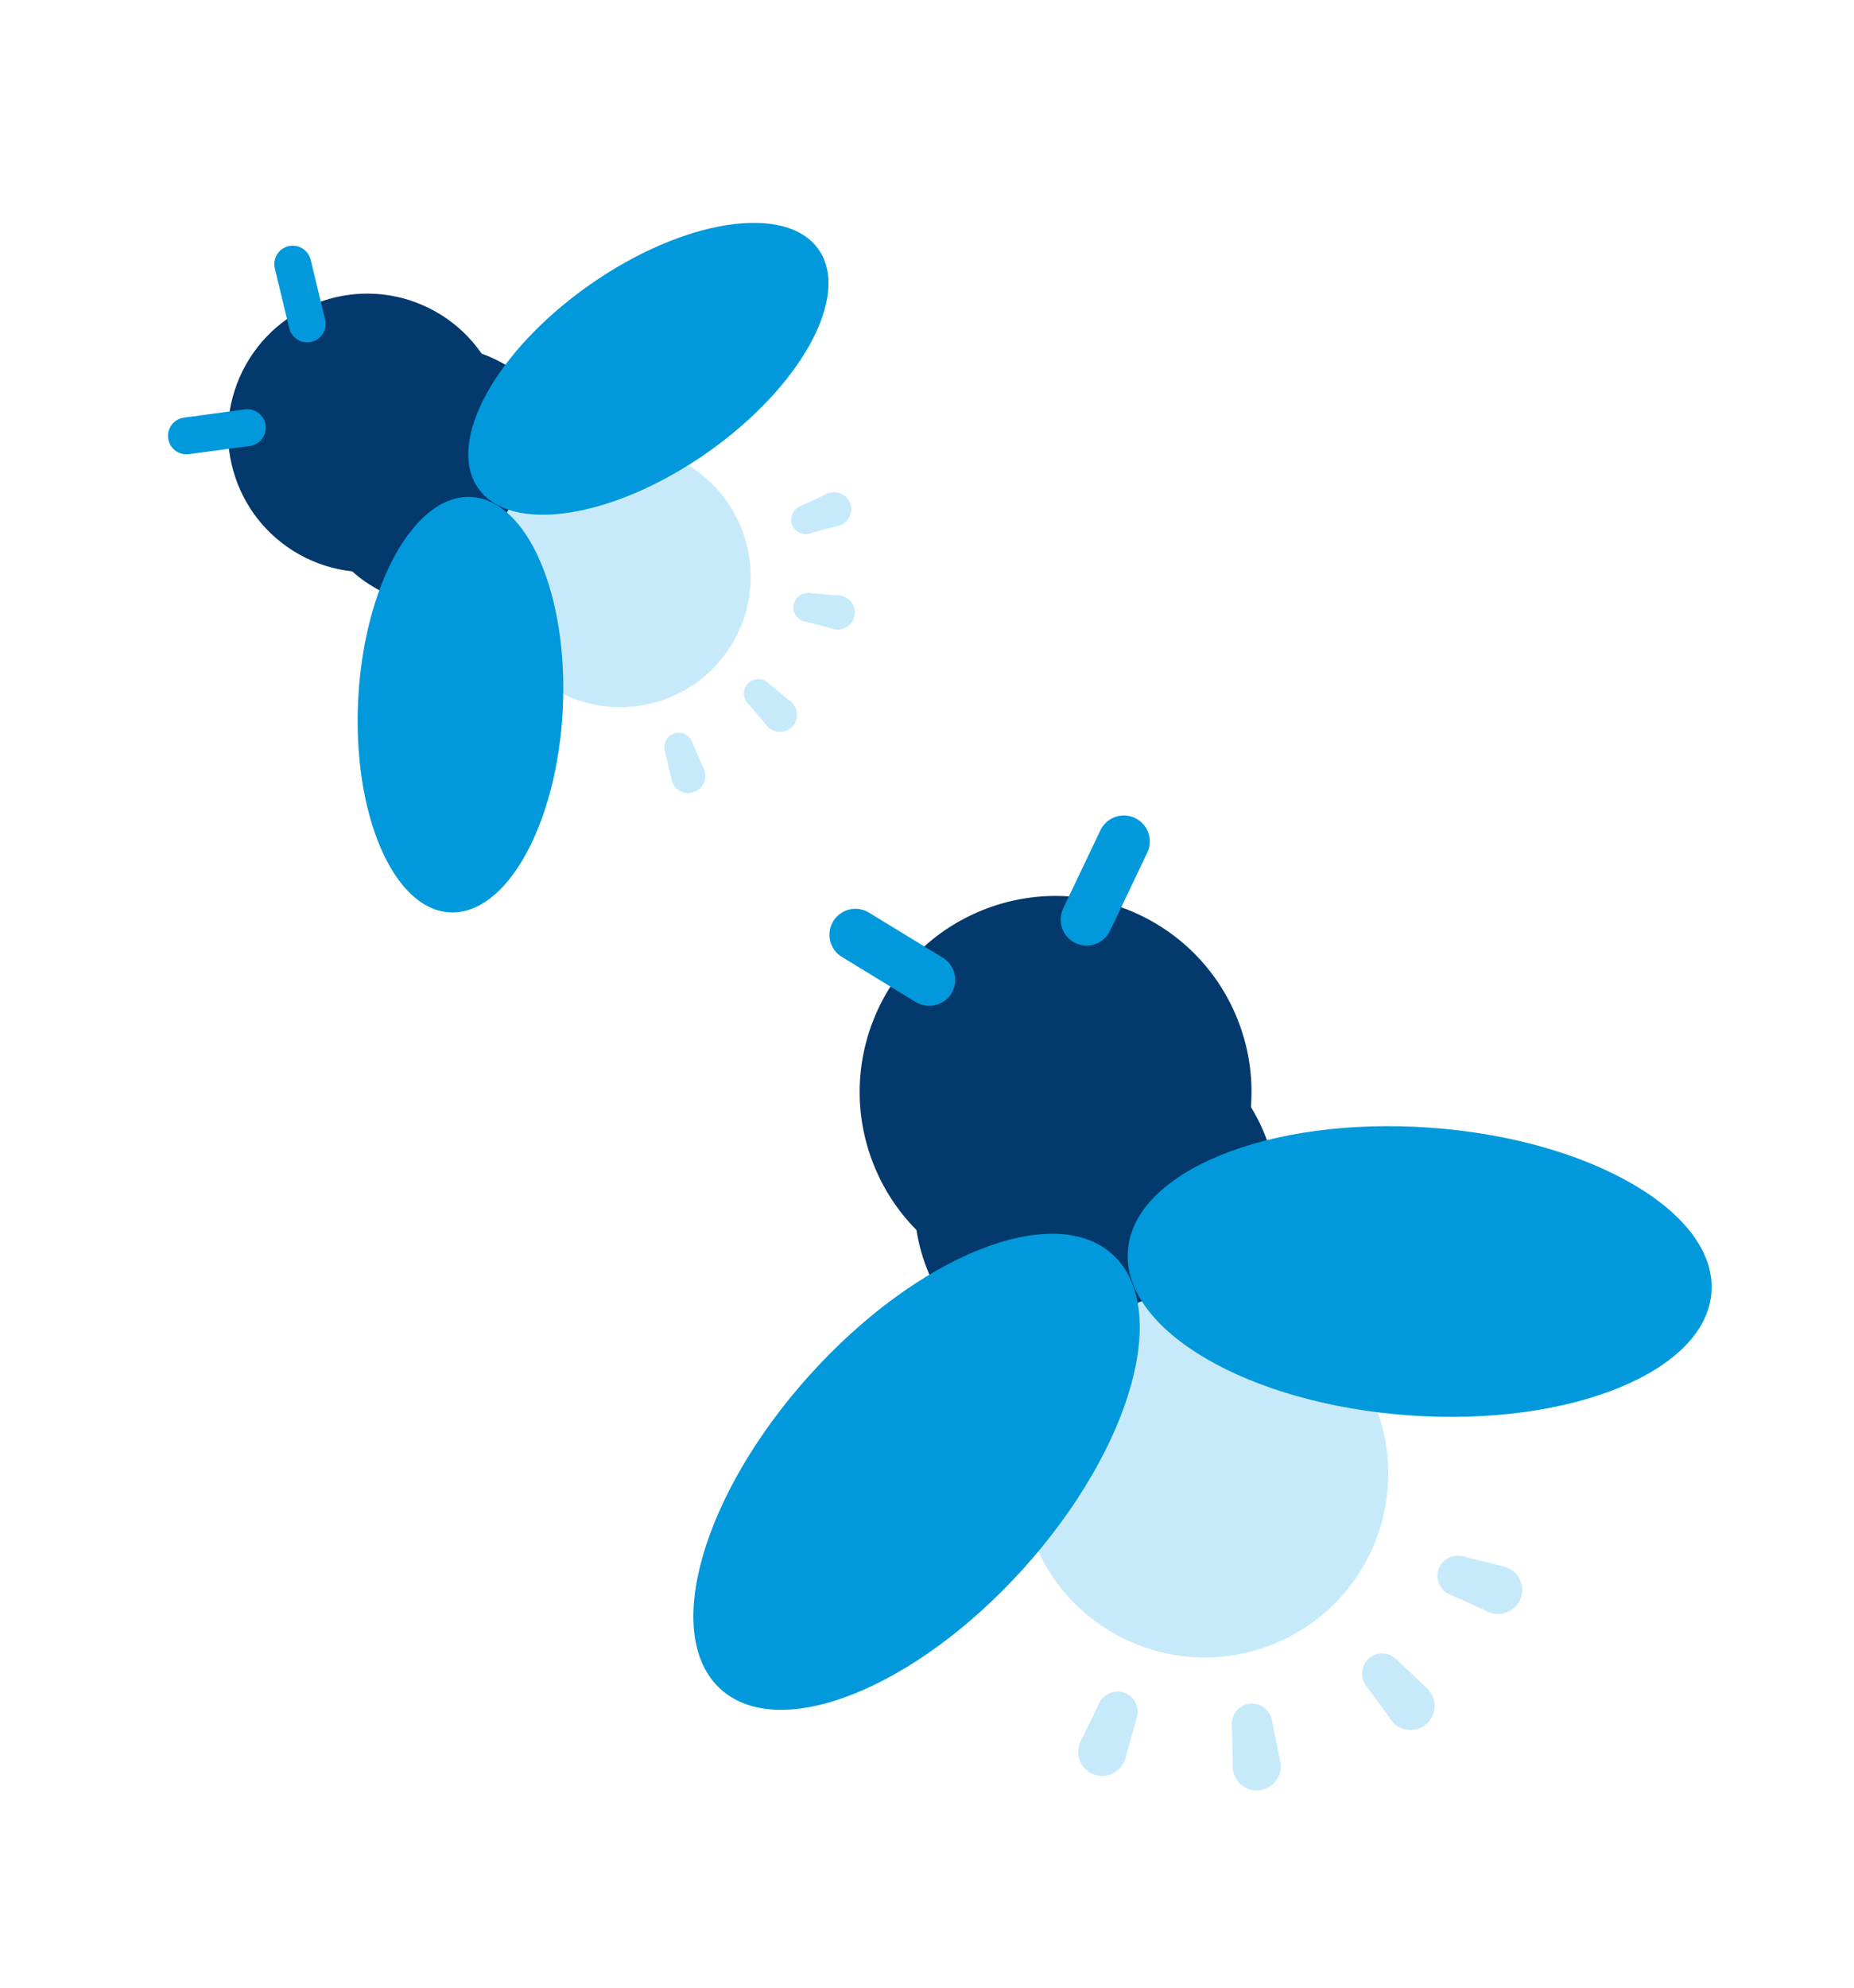
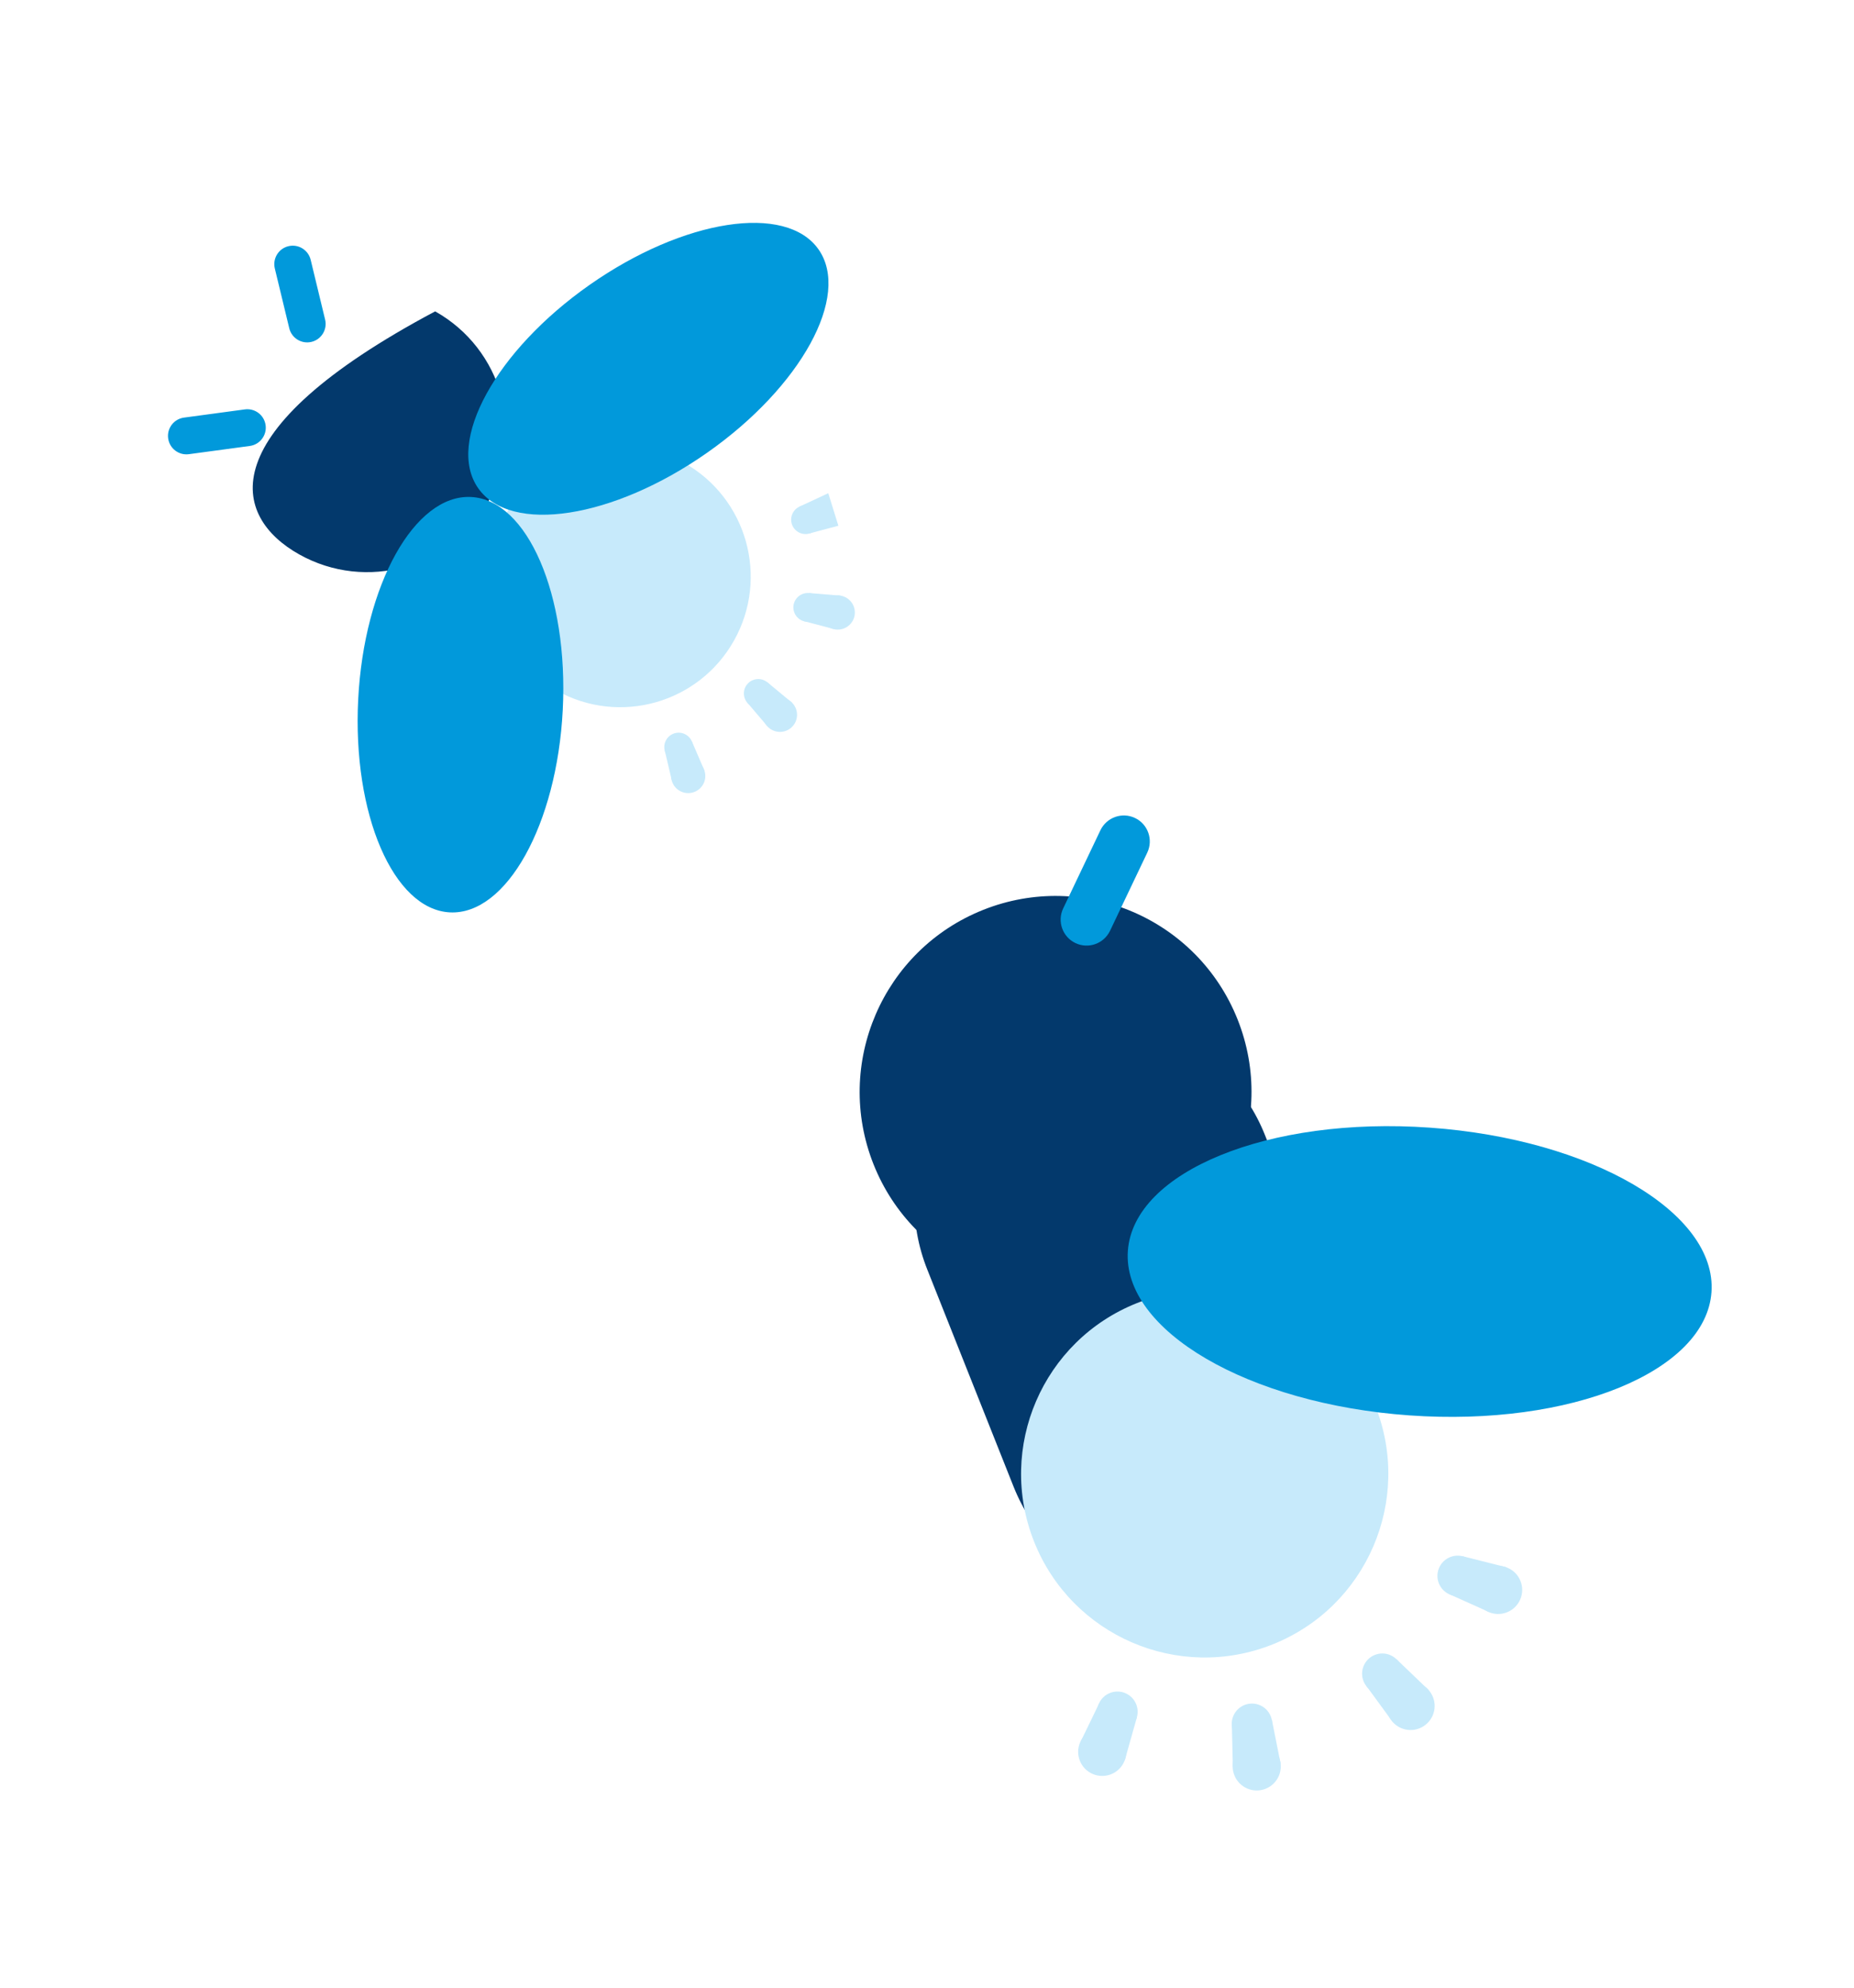
<svg xmlns="http://www.w3.org/2000/svg" width="56" height="60" viewBox="0 0 56 60" fill="none">
  <g clip-path="url(#clip0_37_113)">
    <path d="M38.208 34.263C37.088 31.447 33.896 30.073 31.079 31.193C28.263 32.314 26.887 35.505 28.008 38.321L30.615 44.876C31.735 47.692 34.927 49.066 37.744 47.946C40.56 46.825 41.936 43.634 40.816 40.818L38.208 34.263Z" fill="#03396C" />
    <path d="M38.437 49.639C41.283 48.507 42.672 45.283 41.541 42.438C40.409 39.593 37.185 38.204 34.339 39.336C31.493 40.468 30.104 43.692 31.235 46.537C32.367 49.382 35.592 50.771 38.437 49.639Z" fill="#C7EAFB" />
    <path d="M34.07 38.457C37.106 37.249 38.589 33.81 37.382 30.774C36.174 27.739 32.734 26.258 29.698 27.465C26.661 28.673 25.179 32.113 26.386 35.148C27.594 38.184 31.034 39.665 34.07 38.457Z" fill="#03396C" />
-     <path d="M30.922 47.339C34.187 43.712 35.384 39.468 33.597 37.86C31.809 36.252 27.714 37.888 24.449 41.515C21.184 45.142 19.986 49.386 21.773 50.994C23.561 52.603 27.657 50.966 30.922 47.339Z" fill="#0199DB" />
    <path d="M51.695 39.005C51.865 36.606 48.057 34.383 43.189 34.039C38.321 33.695 34.237 35.361 34.067 37.759C33.897 40.158 37.706 42.381 42.573 42.725C47.441 43.069 51.525 41.403 51.695 39.005Z" fill="#0199DB" />
-     <path d="M26.246 27.548C25.876 27.322 25.393 27.439 25.168 27.808C24.942 28.178 25.059 28.66 25.429 28.886L27.659 30.247C28.029 30.473 28.511 30.357 28.737 29.987C28.963 29.618 28.846 29.135 28.476 28.909L26.246 27.548Z" fill="#0199DB" />
    <path d="M34.653 25.738C34.839 25.346 34.674 24.878 34.283 24.692C33.892 24.506 33.424 24.672 33.237 25.064L32.113 27.422C31.927 27.813 32.093 28.281 32.483 28.467C32.874 28.654 33.342 28.487 33.529 28.096L34.653 25.738Z" fill="#0199DB" />
    <path d="M33.561 53.557C33.934 53.409 34.116 52.986 33.968 52.613C33.819 52.24 33.397 52.058 33.024 52.207C32.651 52.355 32.469 52.778 32.617 53.15C32.765 53.523 33.188 53.705 33.561 53.557Z" fill="#C7EAFB" />
    <path d="M33.977 52.239C34.291 52.114 34.444 51.759 34.319 51.445C34.194 51.132 33.839 50.979 33.526 51.104C33.212 51.228 33.059 51.584 33.184 51.897C33.309 52.21 33.664 52.363 33.977 52.239Z" fill="#C7EAFB" />
    <path d="M32.645 52.563L33.205 51.407L34.34 51.838L33.973 53.139L32.645 52.563Z" fill="#C7EAFB" />
    <path d="M38.228 53.996C38.601 53.847 38.783 53.425 38.635 53.052C38.487 52.679 38.064 52.497 37.691 52.645C37.318 52.794 37.136 53.216 37.284 53.589C37.433 53.962 37.855 54.144 38.228 53.996Z" fill="#C7EAFB" />
    <path d="M38.041 52.602C38.355 52.477 38.508 52.122 38.383 51.809C38.259 51.495 37.904 51.342 37.59 51.467C37.276 51.592 37.123 51.947 37.248 52.26C37.373 52.574 37.728 52.727 38.041 52.602Z" fill="#C7EAFB" />
    <path d="M37.238 53.333L37.208 52.049L38.417 51.914L38.681 53.239L37.238 53.333Z" fill="#C7EAFB" />
    <path d="M42.875 52.171C43.248 52.022 43.431 51.6 43.282 51.227C43.134 50.854 42.711 50.672 42.338 50.821C41.965 50.969 41.783 51.391 41.931 51.764C42.08 52.137 42.502 52.319 42.875 52.171Z" fill="#C7EAFB" />
    <path d="M41.978 51.09C42.292 50.965 42.445 50.61 42.32 50.297C42.196 49.983 41.84 49.83 41.527 49.955C41.213 50.08 41.06 50.435 41.185 50.748C41.31 51.062 41.665 51.215 41.978 51.09Z" fill="#C7EAFB" />
    <path d="M42.021 51.917L41.264 50.882L42.177 50.081L43.153 51.016L42.021 51.917Z" fill="#C7EAFB" />
    <path d="M45.52 48.668C45.893 48.52 46.075 48.097 45.926 47.724C45.778 47.352 45.355 47.17 44.983 47.318C44.609 47.466 44.427 47.889 44.576 48.262C44.724 48.635 45.147 48.817 45.52 48.668Z" fill="#C7EAFB" />
    <path d="M44.255 48.137C44.568 48.012 44.721 47.657 44.596 47.343C44.472 47.03 44.117 46.877 43.803 47.002C43.489 47.127 43.336 47.482 43.461 47.795C43.586 48.108 43.941 48.261 44.255 48.137Z" fill="#C7EAFB" />
    <path d="M44.951 48.65L43.779 48.124L44.177 46.976L45.488 47.306L44.951 48.65Z" fill="#C7EAFB" />
  </g>
  <g clip-path="url(#clip1_37_113)">
-     <path d="M15.162 10.953C13.283 9.902 10.907 10.573 9.855 12.452C8.803 14.331 9.473 16.707 11.352 17.759L15.726 20.207C17.605 21.259 19.981 20.588 21.033 18.709C22.085 16.829 21.414 14.453 19.536 13.402L15.162 10.953Z" fill="#03396C" />
    <path d="M22.173 19.332C23.236 17.433 22.559 15.033 20.661 13.97C18.763 12.908 16.362 13.586 15.3 15.484C14.237 17.383 14.914 19.783 16.812 20.846C18.71 21.908 21.11 21.23 22.173 19.332Z" fill="#C7EAFB" />
-     <path d="M14.758 15.12C15.892 13.094 15.169 10.533 13.144 9.399C11.119 8.265 8.558 8.989 7.424 11.014C6.29 13.04 7.012 15.601 9.037 16.735C11.063 17.869 13.624 17.145 14.758 15.12Z" fill="#03396C" />
+     <path d="M14.758 15.12C15.892 13.094 15.169 10.533 13.144 9.399C6.29 13.04 7.012 15.601 9.037 16.735C11.063 17.869 13.624 17.145 14.758 15.12Z" fill="#03396C" />
    <path d="M16.998 21.429C17.175 17.966 15.935 15.089 14.229 15.002C12.523 14.915 10.996 17.652 10.819 21.115C10.643 24.577 11.882 27.454 13.588 27.541C15.294 27.628 16.821 24.891 16.998 21.429Z" fill="#0199DB" />
    <path d="M24.725 7.53C23.744 6.13 20.648 6.609 17.809 8.599C14.97 10.589 13.463 13.337 14.443 14.736C15.424 16.135 18.52 15.656 21.359 13.666C24.198 11.676 25.705 8.929 24.725 7.53Z" fill="#0199DB" />
    <path d="M5.557 12.606C5.252 12.647 5.038 12.927 5.079 13.232C5.12 13.537 5.4 13.751 5.705 13.71L7.545 13.462C7.85 13.421 8.064 13.14 8.023 12.836C7.982 12.531 7.702 12.317 7.396 12.358L5.557 12.606Z" fill="#0199DB" />
    <path d="M9.384 7.843C9.311 7.543 9.01 7.359 8.711 7.432C8.412 7.504 8.229 7.805 8.301 8.105L8.737 9.909C8.809 10.208 9.11 10.392 9.409 10.32C9.708 10.248 9.892 9.946 9.82 9.647L9.384 7.843Z" fill="#0199DB" />
    <path d="M21.238 23.677C21.377 23.428 21.288 23.113 21.04 22.974C20.791 22.835 20.476 22.924 20.337 23.172C20.198 23.421 20.286 23.736 20.535 23.875C20.784 24.014 21.099 23.925 21.238 23.677Z" fill="#C7EAFB" />
    <path d="M20.877 22.763C20.994 22.554 20.92 22.289 20.71 22.172C20.501 22.055 20.237 22.13 20.12 22.339C20.003 22.548 20.077 22.813 20.287 22.93C20.496 23.047 20.76 22.972 20.877 22.763Z" fill="#C7EAFB" />
    <path d="M20.287 23.539L20.078 22.65L20.898 22.379L21.278 23.262L20.287 23.539Z" fill="#C7EAFB" />
    <path d="M24.009 21.829C24.148 21.58 24.059 21.265 23.811 21.126C23.562 20.987 23.247 21.076 23.108 21.325C22.969 21.573 23.057 21.888 23.306 22.027C23.555 22.166 23.87 22.078 24.009 21.829Z" fill="#C7EAFB" />
    <path d="M23.282 21.144C23.399 20.935 23.324 20.67 23.115 20.553C22.906 20.436 22.642 20.511 22.524 20.72C22.407 20.929 22.482 21.194 22.691 21.311C22.9 21.428 23.165 21.353 23.282 21.144Z" fill="#C7EAFB" />
    <path d="M23.166 21.907L22.574 21.212L23.18 20.596L23.92 21.209L23.166 21.907Z" fill="#C7EAFB" />
    <path d="M25.755 18.741C25.894 18.493 25.805 18.178 25.557 18.039C25.308 17.899 24.993 17.988 24.854 18.237C24.715 18.486 24.803 18.801 25.052 18.94C25.301 19.079 25.616 18.99 25.755 18.741Z" fill="#C7EAFB" />
    <path d="M24.776 18.547C24.893 18.338 24.819 18.073 24.61 17.956C24.401 17.839 24.136 17.914 24.019 18.123C23.902 18.332 23.977 18.597 24.186 18.714C24.395 18.831 24.659 18.756 24.776 18.547Z" fill="#C7EAFB" />
    <path d="M25.17 18.984L24.289 18.752L24.434 17.901L25.391 17.98L25.17 18.984Z" fill="#C7EAFB" />
-     <path d="M25.645 15.625C25.785 15.377 25.696 15.062 25.447 14.923C25.198 14.783 24.884 14.872 24.744 15.121C24.605 15.37 24.694 15.685 24.942 15.824C25.191 15.963 25.506 15.874 25.645 15.625Z" fill="#C7EAFB" />
    <path d="M24.709 15.899C24.826 15.69 24.752 15.425 24.543 15.308C24.334 15.191 24.069 15.266 23.952 15.475C23.835 15.684 23.91 15.948 24.119 16.066C24.328 16.183 24.592 16.108 24.709 15.899Z" fill="#C7EAFB" />
    <path d="M25.323 15.87L24.441 16.104L24.147 15.293L25.018 14.888L25.323 15.87Z" fill="#C7EAFB" />
  </g>
  <defs>
    <clipPath id="clip0_37_113">
      <rect width="32.691" height="29.338" fill="white" transform="translate(14 32.083) rotate(-21.693)" />
    </clipPath>
    <clipPath id="clip1_37_113">
      <rect width="23.226" height="20.843" fill="white" transform="translate(0.833 20.591) rotate(-60.761)" />
    </clipPath>
  </defs>
</svg>